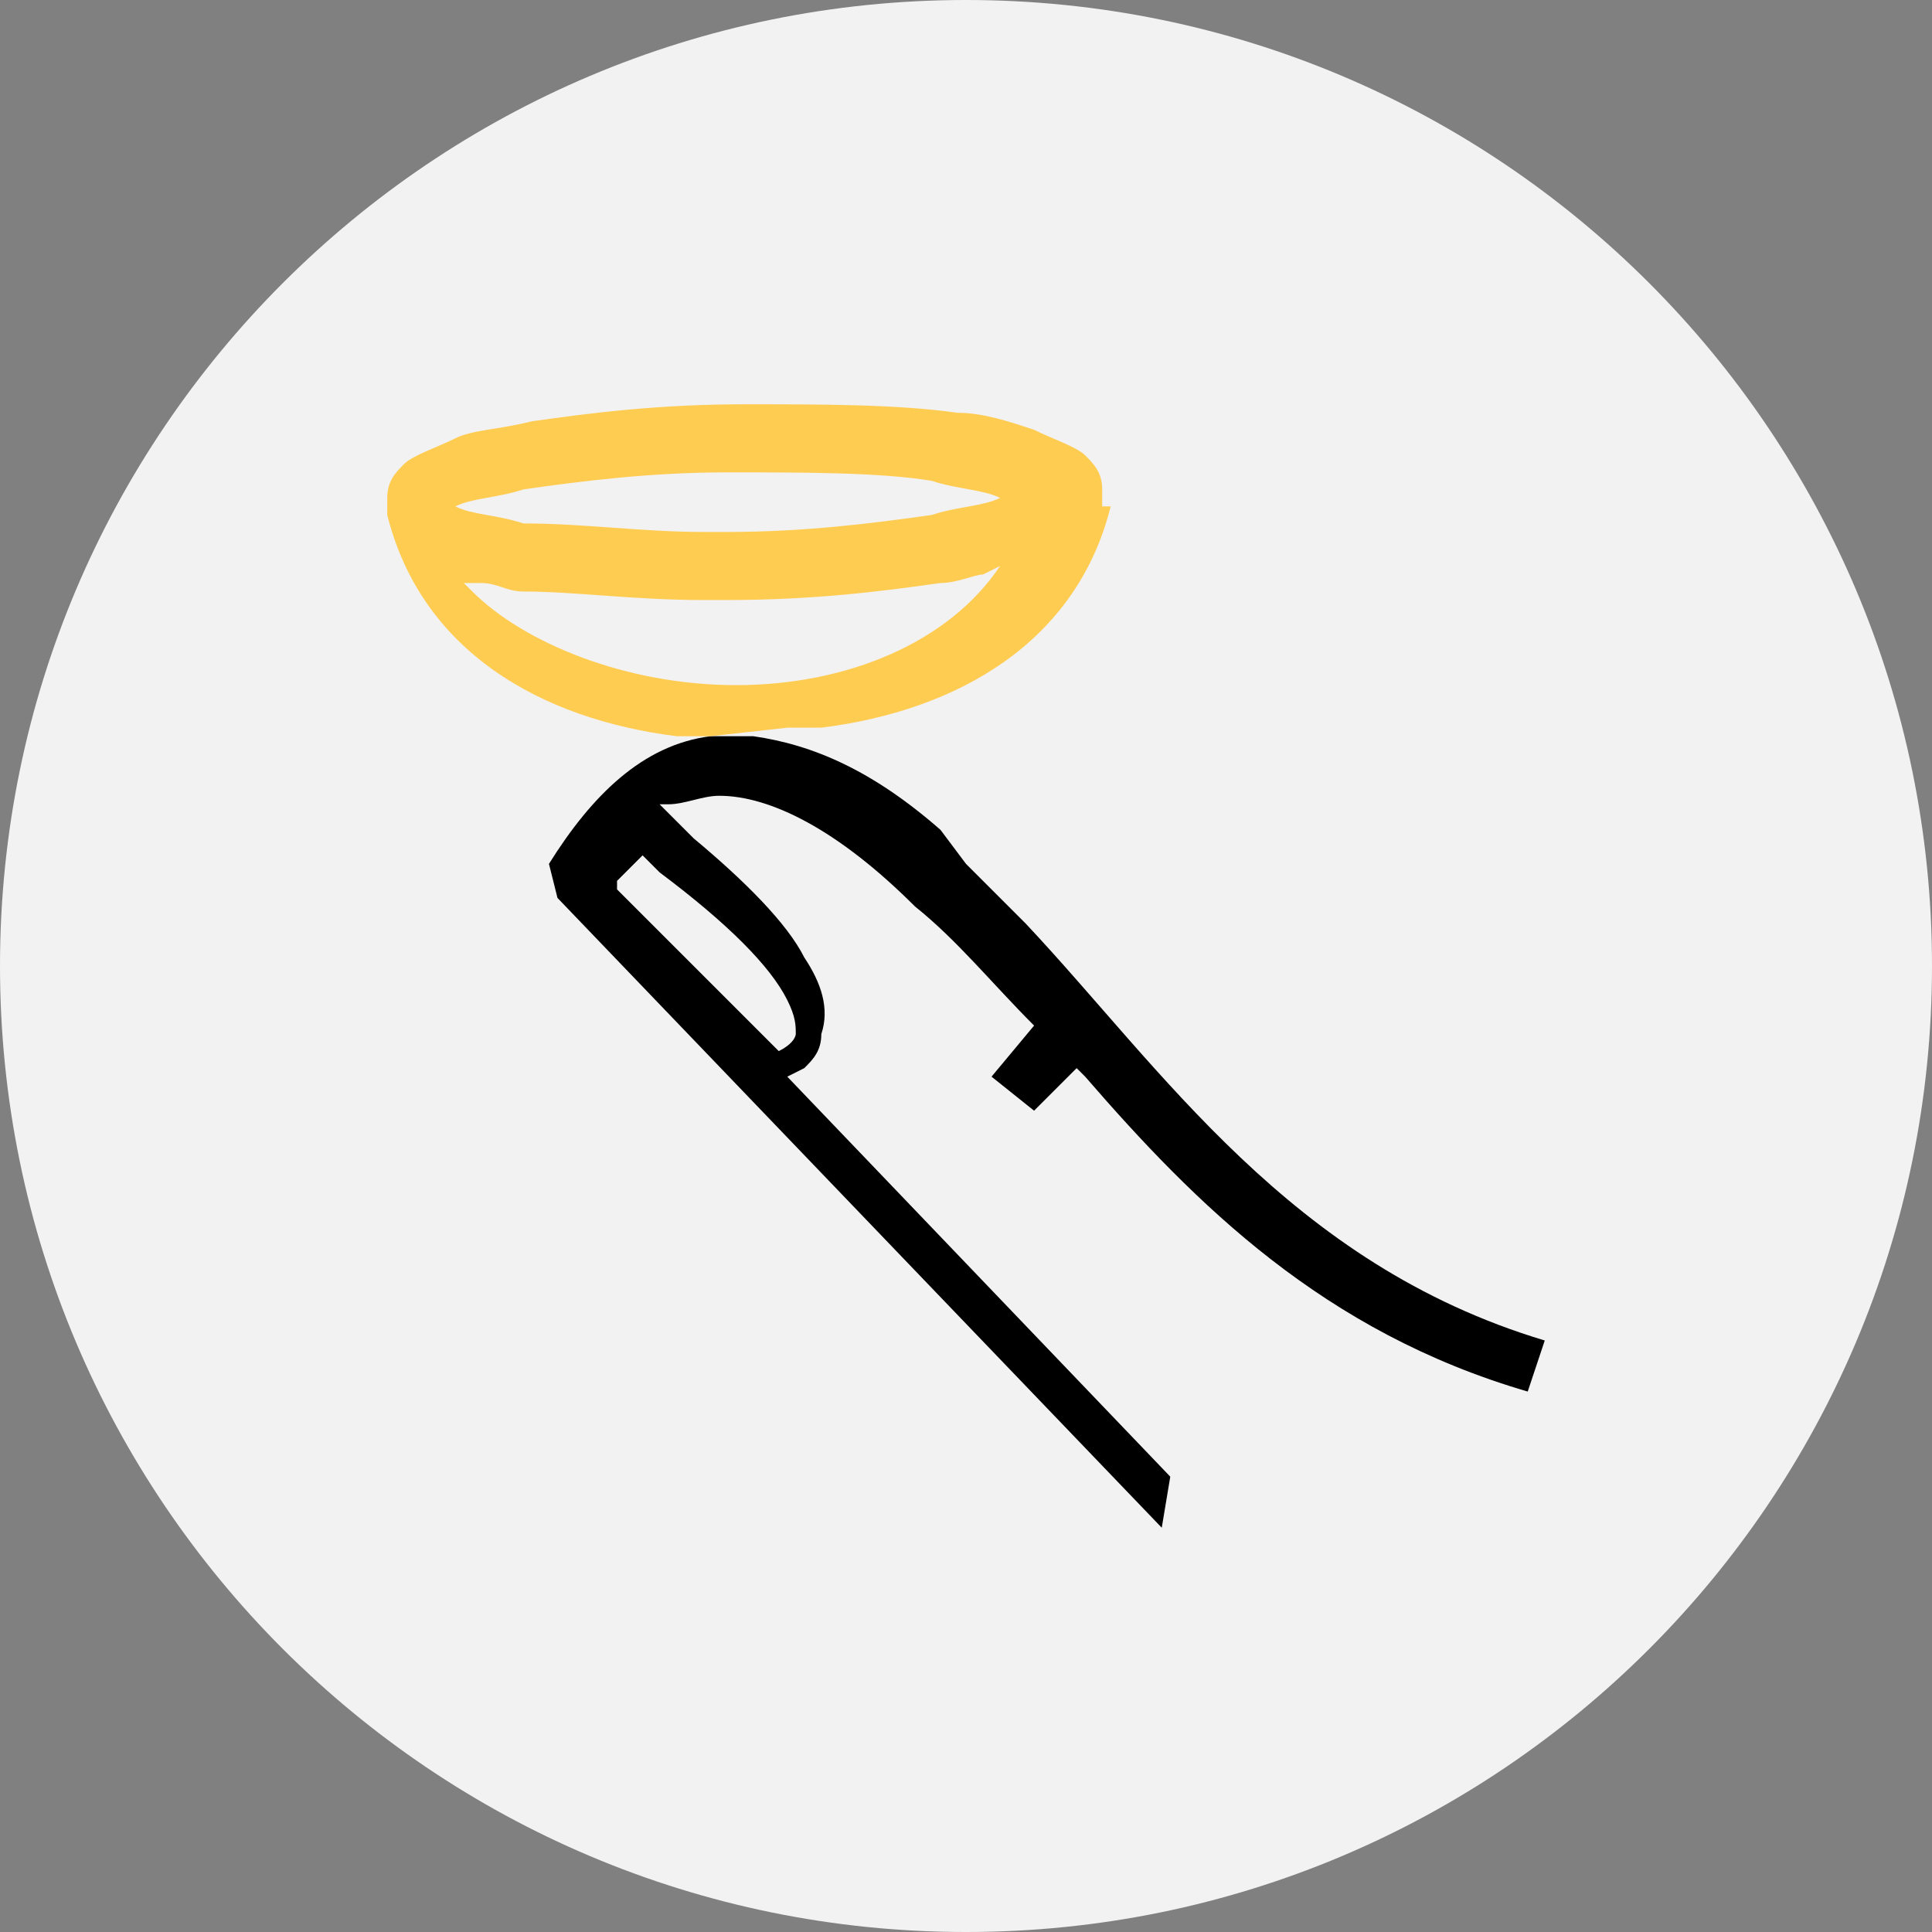
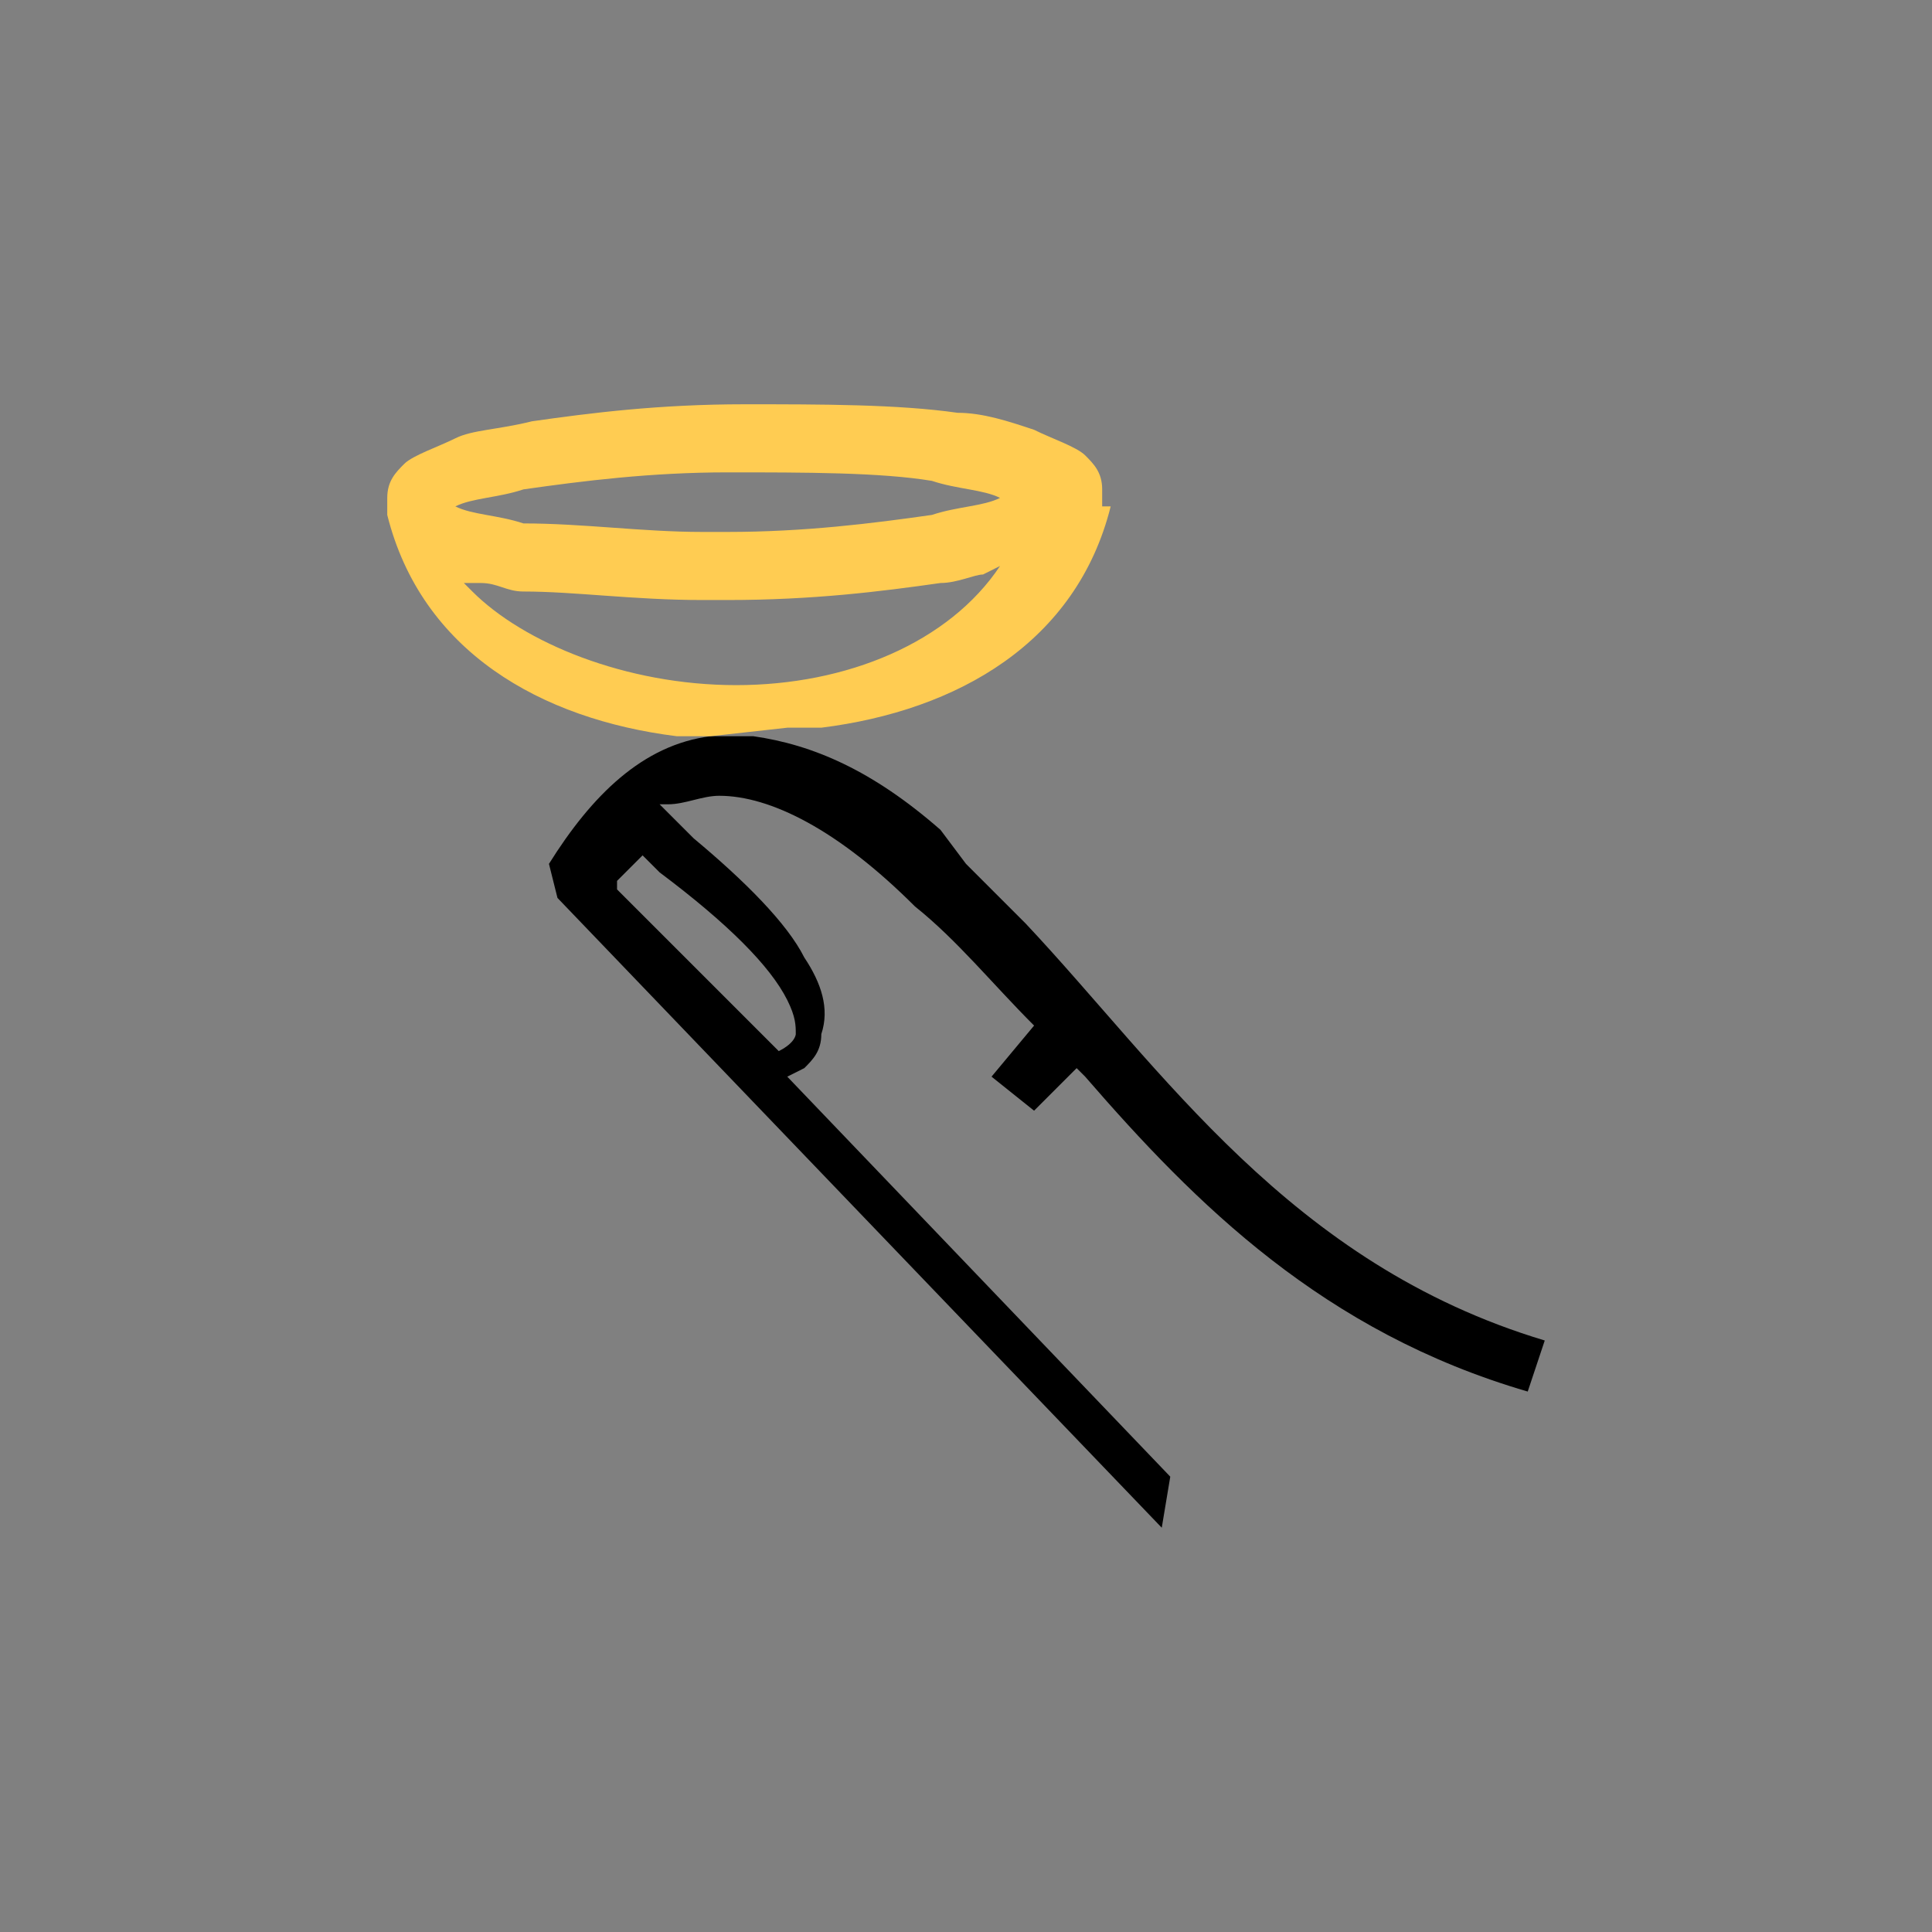
<svg xmlns="http://www.w3.org/2000/svg" width="170" height="170" viewBox="0 0 170 170" fill="none">
  <rect x="0" y="0" width="170" height="170" fill="#808080" stroke="none" />
  <g clip-path="url(#clip0_16_22)">
-     <path d="M85 170C131.944 170 170 131.944 170 85C170 38.056 131.944 0 85 0C38.056 0 0 38.056 0 85C0 131.944 38.056 170 85 170Z" fill="#F2F2F2" />
    <path d="M102.225 134.427L49.053 79.009L48.304 76.013C52.048 70.022 56.542 65.529 62.533 64.78H63.282H59.537H69.273H66.278C71.52 65.529 76.762 67.775 82.753 73.018L85 76.013L90.242 81.255C102.225 93.987 113.458 111.211 135.925 117.952L134.427 122.445C116.454 117.203 105.22 105.969 95.485 94.736L94.736 93.987L90.991 97.731L87.247 94.736L90.991 90.242C87.247 86.498 84.251 82.753 80.507 79.758C73.766 73.018 67.775 70.022 63.282 70.022C61.784 70.022 60.286 70.771 58.788 70.771H58.04L61.035 73.766C65.529 77.511 69.273 81.255 70.771 84.251C72.269 86.498 73.018 88.745 72.269 90.991C72.269 92.489 71.52 93.238 70.771 93.987L69.273 94.736L102.974 129.934L102.225 134.427ZM68.524 92.489C70.022 91.74 70.022 90.991 70.022 90.991C70.022 90.242 70.022 89.493 69.273 87.996C67.775 85 64.031 81.255 58.04 76.762L56.542 75.264L55.793 76.013L54.295 77.511V78.26L68.524 92.489Z" fill="black" />
    <path d="M62.533 64.78H63.282H59.537C47.555 63.282 37.071 57.291 34.075 45.308V43.811C34.075 42.313 34.824 41.564 35.573 40.815C36.322 40.066 38.568 39.317 40.066 38.568C41.564 37.819 43.811 37.819 46.806 37.071C52.048 36.322 58.04 35.573 65.529 35.573C72.269 35.573 79.009 35.573 84.251 36.322C86.498 36.322 88.745 37.071 90.991 37.819C92.489 38.568 94.736 39.317 95.485 40.066C96.234 40.815 96.982 41.564 96.982 43.062V44.559H97.731C94.736 56.542 84.251 62.533 72.269 64.031H69.273L62.533 64.78ZM64.78 60.286C74.515 60.286 83.502 56.542 87.996 49.802L86.498 50.551C85.749 50.551 84.251 51.3 82.753 51.3C77.511 52.048 71.52 52.797 64.031 52.797H61.784C55.793 52.797 50.551 52.048 46.057 52.048C44.559 52.048 43.811 51.3 42.313 51.3H40.815L41.564 52.048C46.057 56.542 55.044 60.286 64.78 60.286ZM61.784 46.806H64.031C70.771 46.806 76.762 46.057 82.004 45.308C84.251 44.559 86.498 44.559 87.996 43.811C86.498 43.062 84.251 43.062 82.004 42.313C77.511 41.564 70.771 41.564 64.031 41.564C57.291 41.564 51.3 42.313 46.057 43.062C43.811 43.811 41.564 43.811 40.066 44.559C41.564 45.308 43.811 45.308 46.057 46.057C51.3 46.057 56.542 46.806 61.784 46.806Z" fill="#FFCC52" />
  </g>
  <defs>
    <clipPath id="clip0_16_22">
      <rect width="170" height="170" fill="white" />
    </clipPath>
  </defs>
</svg>